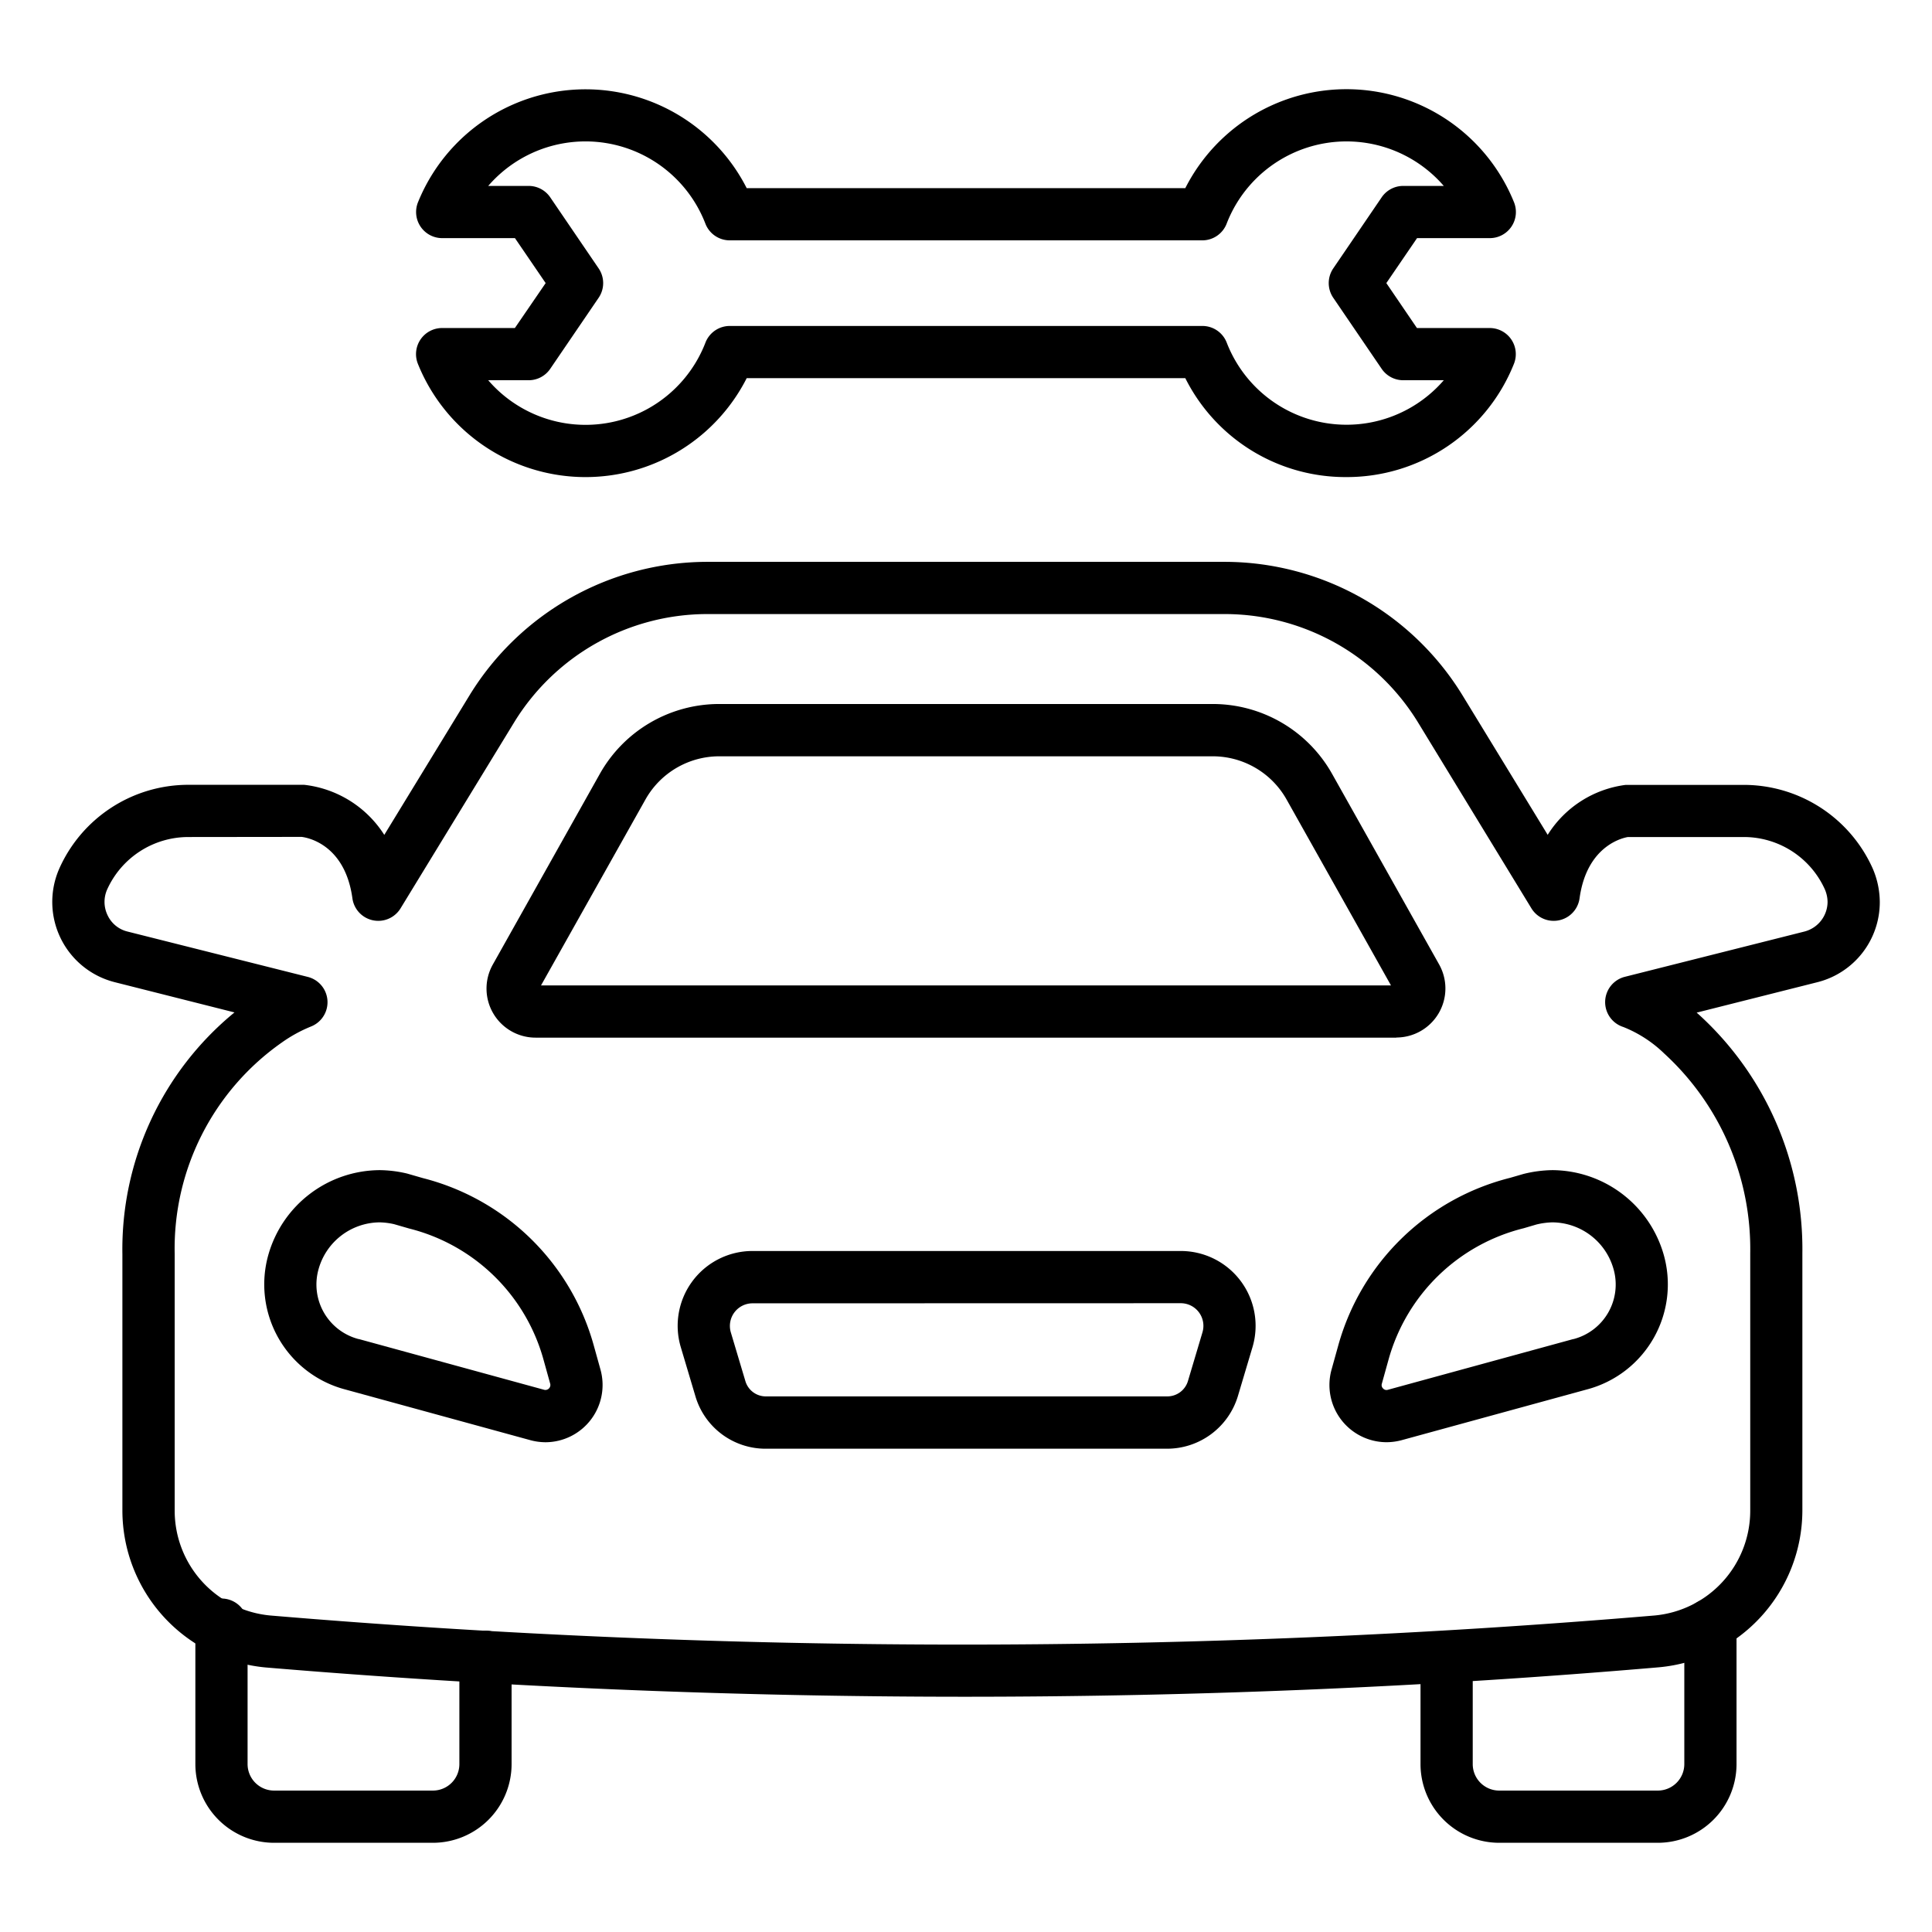
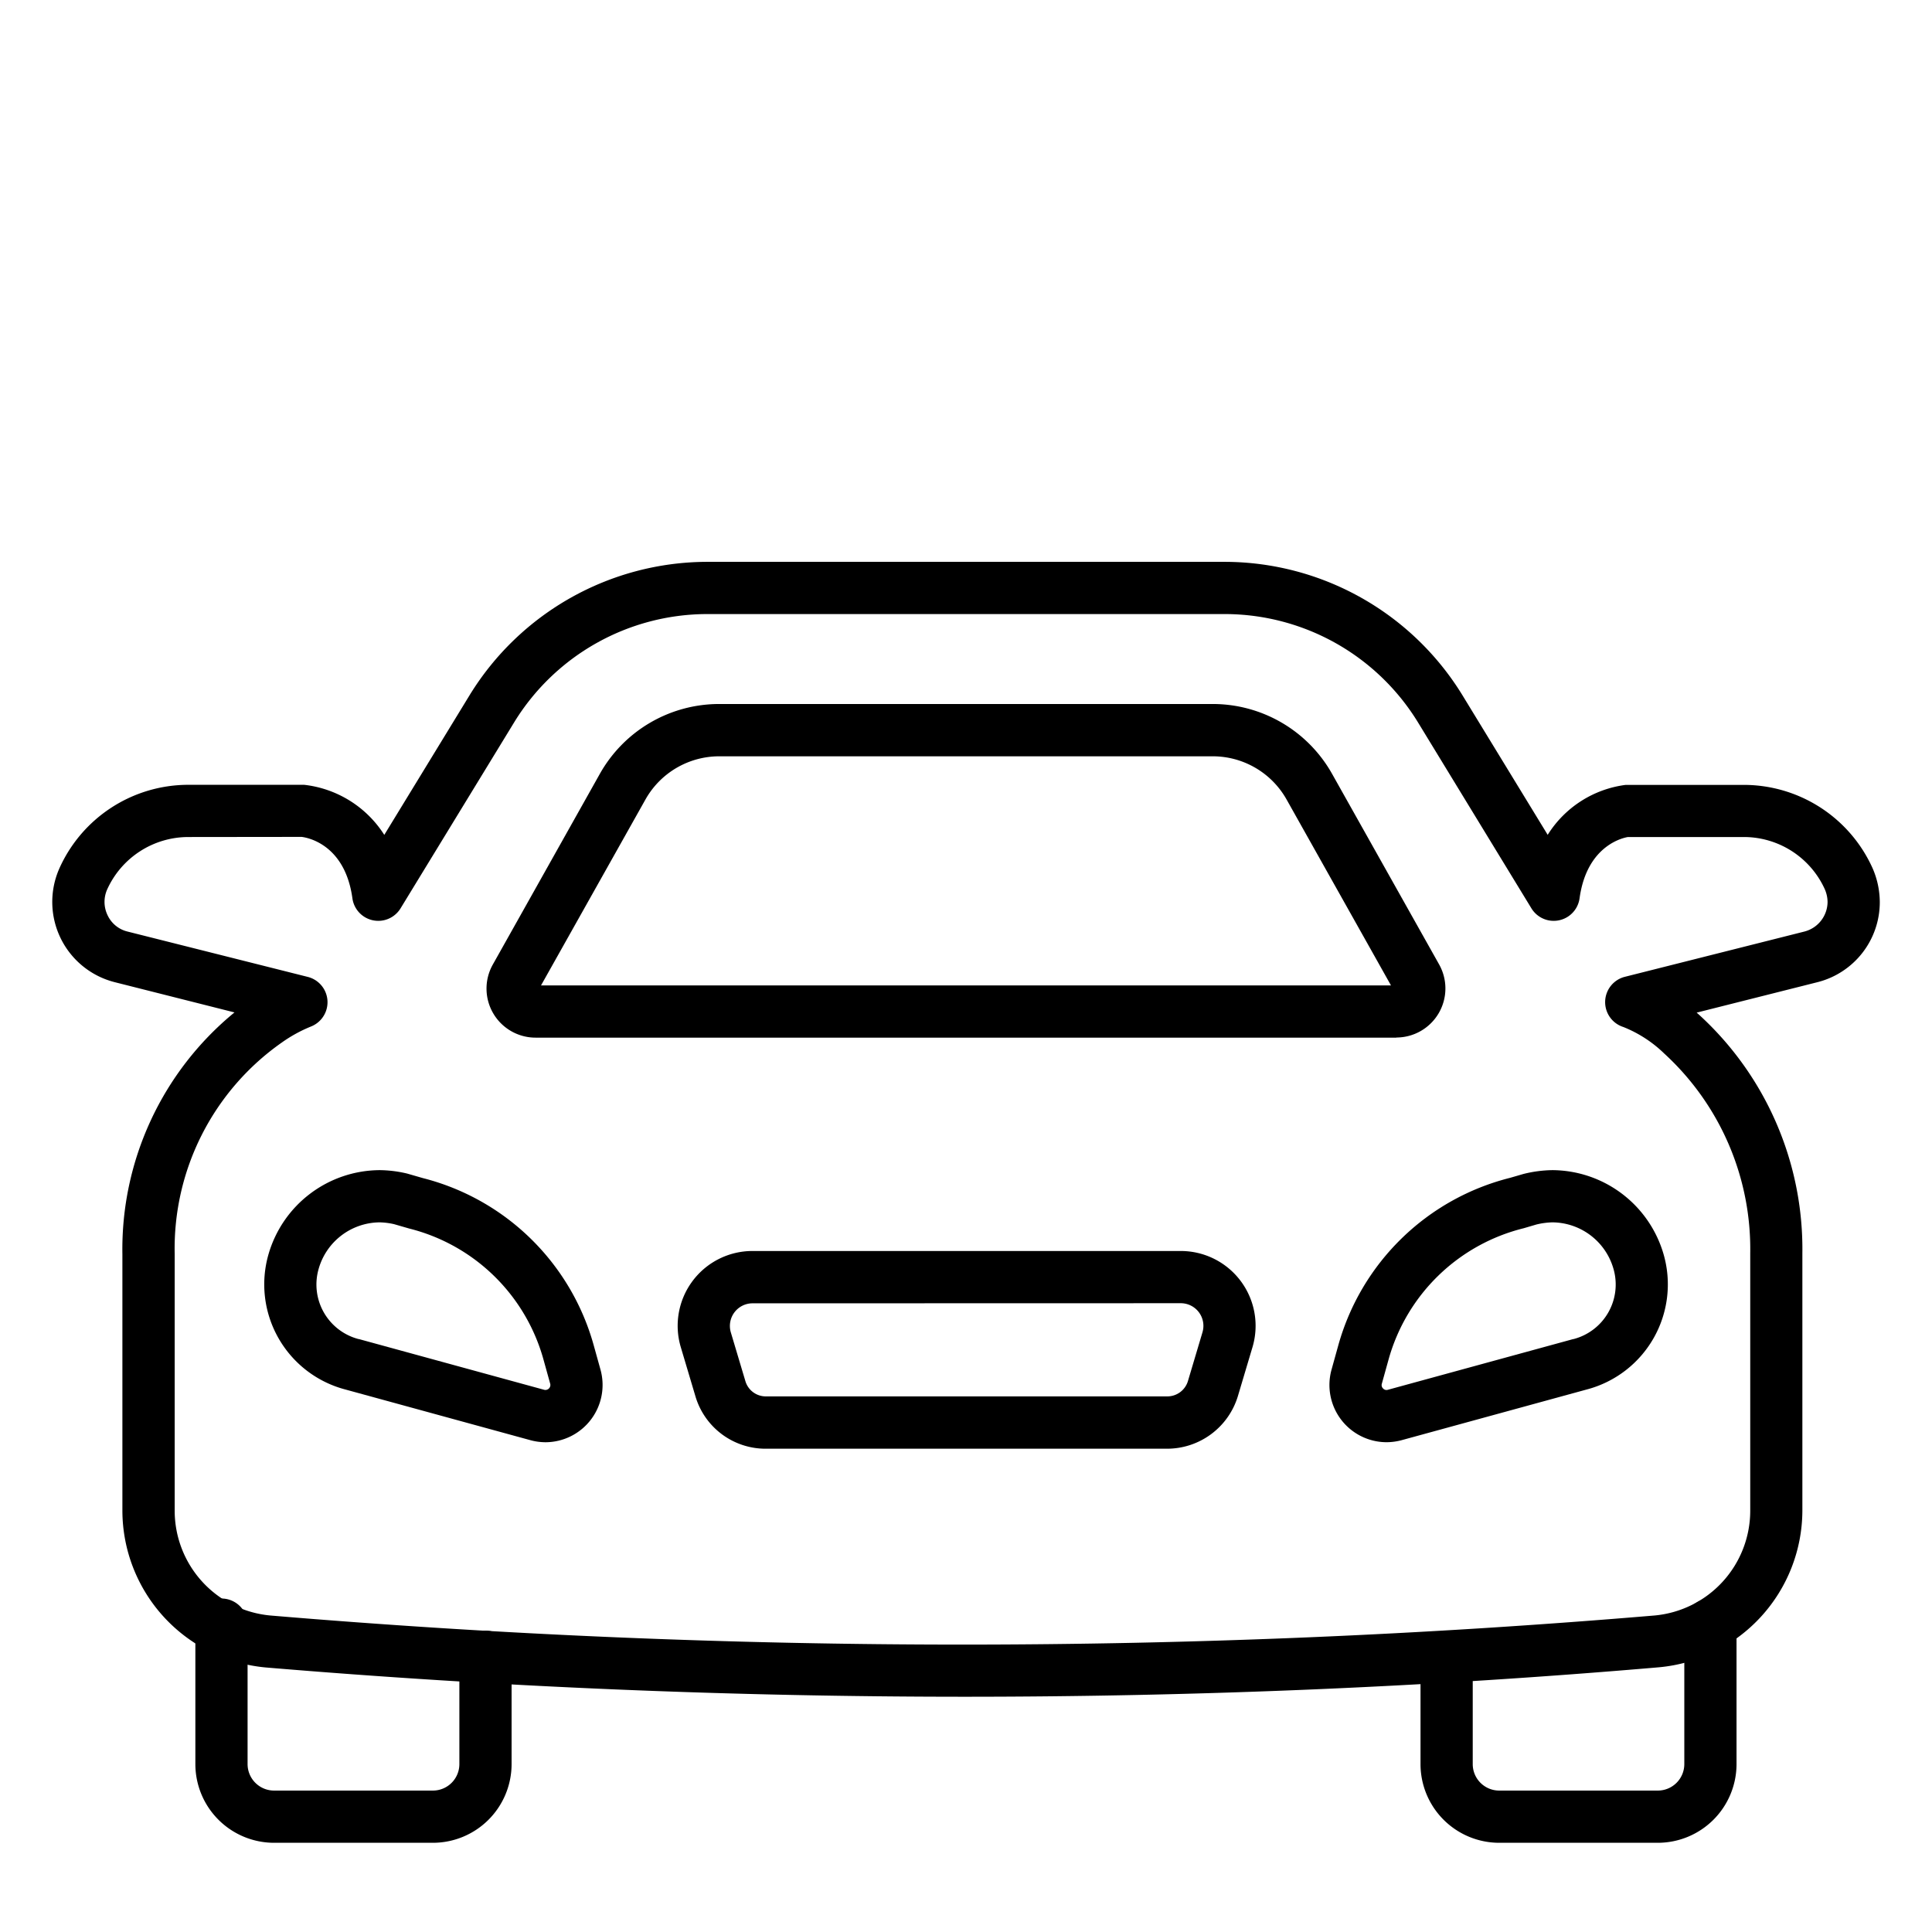
<svg xmlns="http://www.w3.org/2000/svg" id="Icons" viewBox="0 0 74 74" width="512" height="512">
  <path d="M36.958,64.989c-8.916,0-17.86-.373-26.777-1.121a6.042,6.042,0,0,1-5.493-6v-9.83a11.724,11.724,0,0,1,4.293-9.26L4.4,37.621a3.17,3.17,0,0,1-2.13-4.35,5.413,5.413,0,0,1,4.94-3.211h4.439a4.191,4.191,0,0,1,3.07,1.918L18,26.606a10.7,10.7,0,0,1,9.056-5.086H46.945A10.7,10.7,0,0,1,56,26.605l3.28,5.371a4.144,4.144,0,0,1,2.989-1.913l4.521,0a5.413,5.413,0,0,1,4.938,3.2A3.284,3.284,0,0,1,72,34.547a3.16,3.16,0,0,1-2.4,3.076l-4.614,1.163.074.065A12.156,12.156,0,0,1,69.035,48v9.861a6.042,6.042,0,0,1-5.495,6C54.755,64.616,45.87,64.989,36.958,64.989ZM11.552,32.055l-4.344.005A3.412,3.412,0,0,0,4.1,34.079a1.174,1.174,0,0,0,.026.988,1.138,1.138,0,0,0,.76.614l6.9,1.736a1,1,0,0,1,.127,1.9,5.486,5.486,0,0,0-1.116.612,9.637,9.637,0,0,0-4.106,8.107v9.83a4.031,4.031,0,0,0,3.659,4.011,315.914,315.914,0,0,0,53.026,0,4.032,4.032,0,0,0,3.662-4.011V48a10.158,10.158,0,0,0-3.3-7.653,4.782,4.782,0,0,0-1.559-1.01,1,1,0,0,1,.057-1.923l6.882-1.735A1.18,1.18,0,0,0,70,34.547a1.246,1.246,0,0,0-.106-.487,3.406,3.406,0,0,0-3.1-2H62.352c-.073.014-1.561.242-1.851,2.347a1,1,0,0,1-1.844.385L54.3,27.649a8.686,8.686,0,0,0-7.35-4.129H27.054a8.684,8.684,0,0,0-7.35,4.13l-4.362,7.142a1,1,0,0,1-1.844-.385C13.208,32.3,11.72,32.074,11.552,32.055Z" />
  <path d="M53.485,39.744H20.515a1.879,1.879,0,0,1-1.639-2.8l4.1-7.305h0a5.244,5.244,0,0,1,4.568-2.674H46.453a5.244,5.244,0,0,1,4.568,2.674l4.1,7.3a1.879,1.879,0,0,1-1.639,2.8Zm-32.763-2H53.278l-4-7.123a3.245,3.245,0,0,0-2.824-1.653H27.547a3.243,3.243,0,0,0-2.824,1.653Z" />
  <path d="M44.714,55.489H29.335a2.8,2.8,0,0,1-2.7-2.013L26.076,51.6a2.865,2.865,0,0,1,2.745-3.684H45.228A2.866,2.866,0,0,1,47.973,51.6l-.558,1.871A2.835,2.835,0,0,1,44.714,55.489ZM28.821,49.92a.867.867,0,0,0-.829,1.112h0L28.55,52.9a.815.815,0,0,0,.785.585H44.714A.824.824,0,0,0,45.5,52.9l.558-1.872a.867.867,0,0,0-.829-1.112Z" />
  <path d="M20.9,55.241a2.245,2.245,0,0,1-.571-.075l-7.1-1.945a4.162,4.162,0,0,1-2.946-5.175,4.459,4.459,0,0,1,4.264-3.227,4.7,4.7,0,0,1,1.047.131l.6.173a9.126,9.126,0,0,1,6.547,6.406l.26.934a2.194,2.194,0,0,1-2.1,2.778Zm-6.356-8.422A2.451,2.451,0,0,0,12.205,48.6a2.16,2.16,0,0,0,1.531,2.69l.013,0,7.1,1.944A.19.19,0,0,0,21.074,53l-.26-.935a7.138,7.138,0,0,0-5.139-5.009l-.578-.167A2.746,2.746,0,0,0,14.546,46.819Z" />
  <path d="M53.1,55.24A2.192,2.192,0,0,1,51,52.463l.26-.935a9.144,9.144,0,0,1,6.583-6.415l.506-.147a4.794,4.794,0,0,1,1.107-.147,4.461,4.461,0,0,1,4.265,3.229,4.162,4.162,0,0,1-2.947,5.173l-7.095,1.943A2.275,2.275,0,0,1,53.1,55.24Zm6.356-8.421a2.865,2.865,0,0,0-.611.083l-.482.142a7.156,7.156,0,0,0-5.175,5.019l-.26.935a.178.178,0,0,0,.048.185.175.175,0,0,0,.183.049l7.094-1.941.013,0A2.16,2.16,0,0,0,61.8,48.6,2.452,2.452,0,0,0,59.454,46.819Z" />
  <path d="M63.5,70.583H57.421a3.016,3.016,0,0,1-3.012-3.013V63.456a1,1,0,0,1,2,0V67.57a1.014,1.014,0,0,0,1.012,1.013H63.5a1.015,1.015,0,0,0,1.013-1.013V62.227a1,1,0,0,1,2,0V67.57A3.017,3.017,0,0,1,63.5,70.583Z" />
  <path d="M16.579,70.583H10.5A3.017,3.017,0,0,1,7.483,67.57V62.227a1,1,0,1,1,2,0V67.57A1.015,1.015,0,0,0,10.5,68.583h6.083a1.014,1.014,0,0,0,1.012-1.013V63.456a1,1,0,0,1,2,0V67.57A3.016,3.016,0,0,1,16.579,70.583Z" />
-   <path d="M51.569,18.273A6.86,6.86,0,0,1,45.4,14.485H28.6a6.922,6.922,0,0,1-12.592-.545,1,1,0,0,1,.927-1.376h2.786L20.9,10.843,19.724,9.121H16.938a1,1,0,0,1-.927-1.376A6.924,6.924,0,0,1,28.6,7.206H45.4a6.921,6.921,0,0,1,12.59.541,1,1,0,0,1-.928,1.374H54.276L53.1,10.843l1.172,1.721h2.786a1,1,0,0,1,.928,1.374A6.889,6.889,0,0,1,51.569,18.273ZM27.954,12.485h18.1a1,1,0,0,1,.933.64A4.921,4.921,0,0,0,55.3,14.564H53.747a1,1,0,0,1-.826-.437l-1.854-2.721a1,1,0,0,1,0-1.126l1.854-2.722a1,1,0,0,1,.826-.437H55.3a4.922,4.922,0,0,0-8.316,1.444,1,1,0,0,1-.933.641h-18.1a1,1,0,0,1-.933-.64A4.923,4.923,0,0,0,18.7,7.121h1.549a1,1,0,0,1,.826.437l1.854,2.722a1,1,0,0,1,0,1.126l-1.854,2.721a1,1,0,0,1-.826.437H18.7a4.922,4.922,0,0,0,8.32-1.44A1,1,0,0,1,27.954,12.485Z" />
</svg>